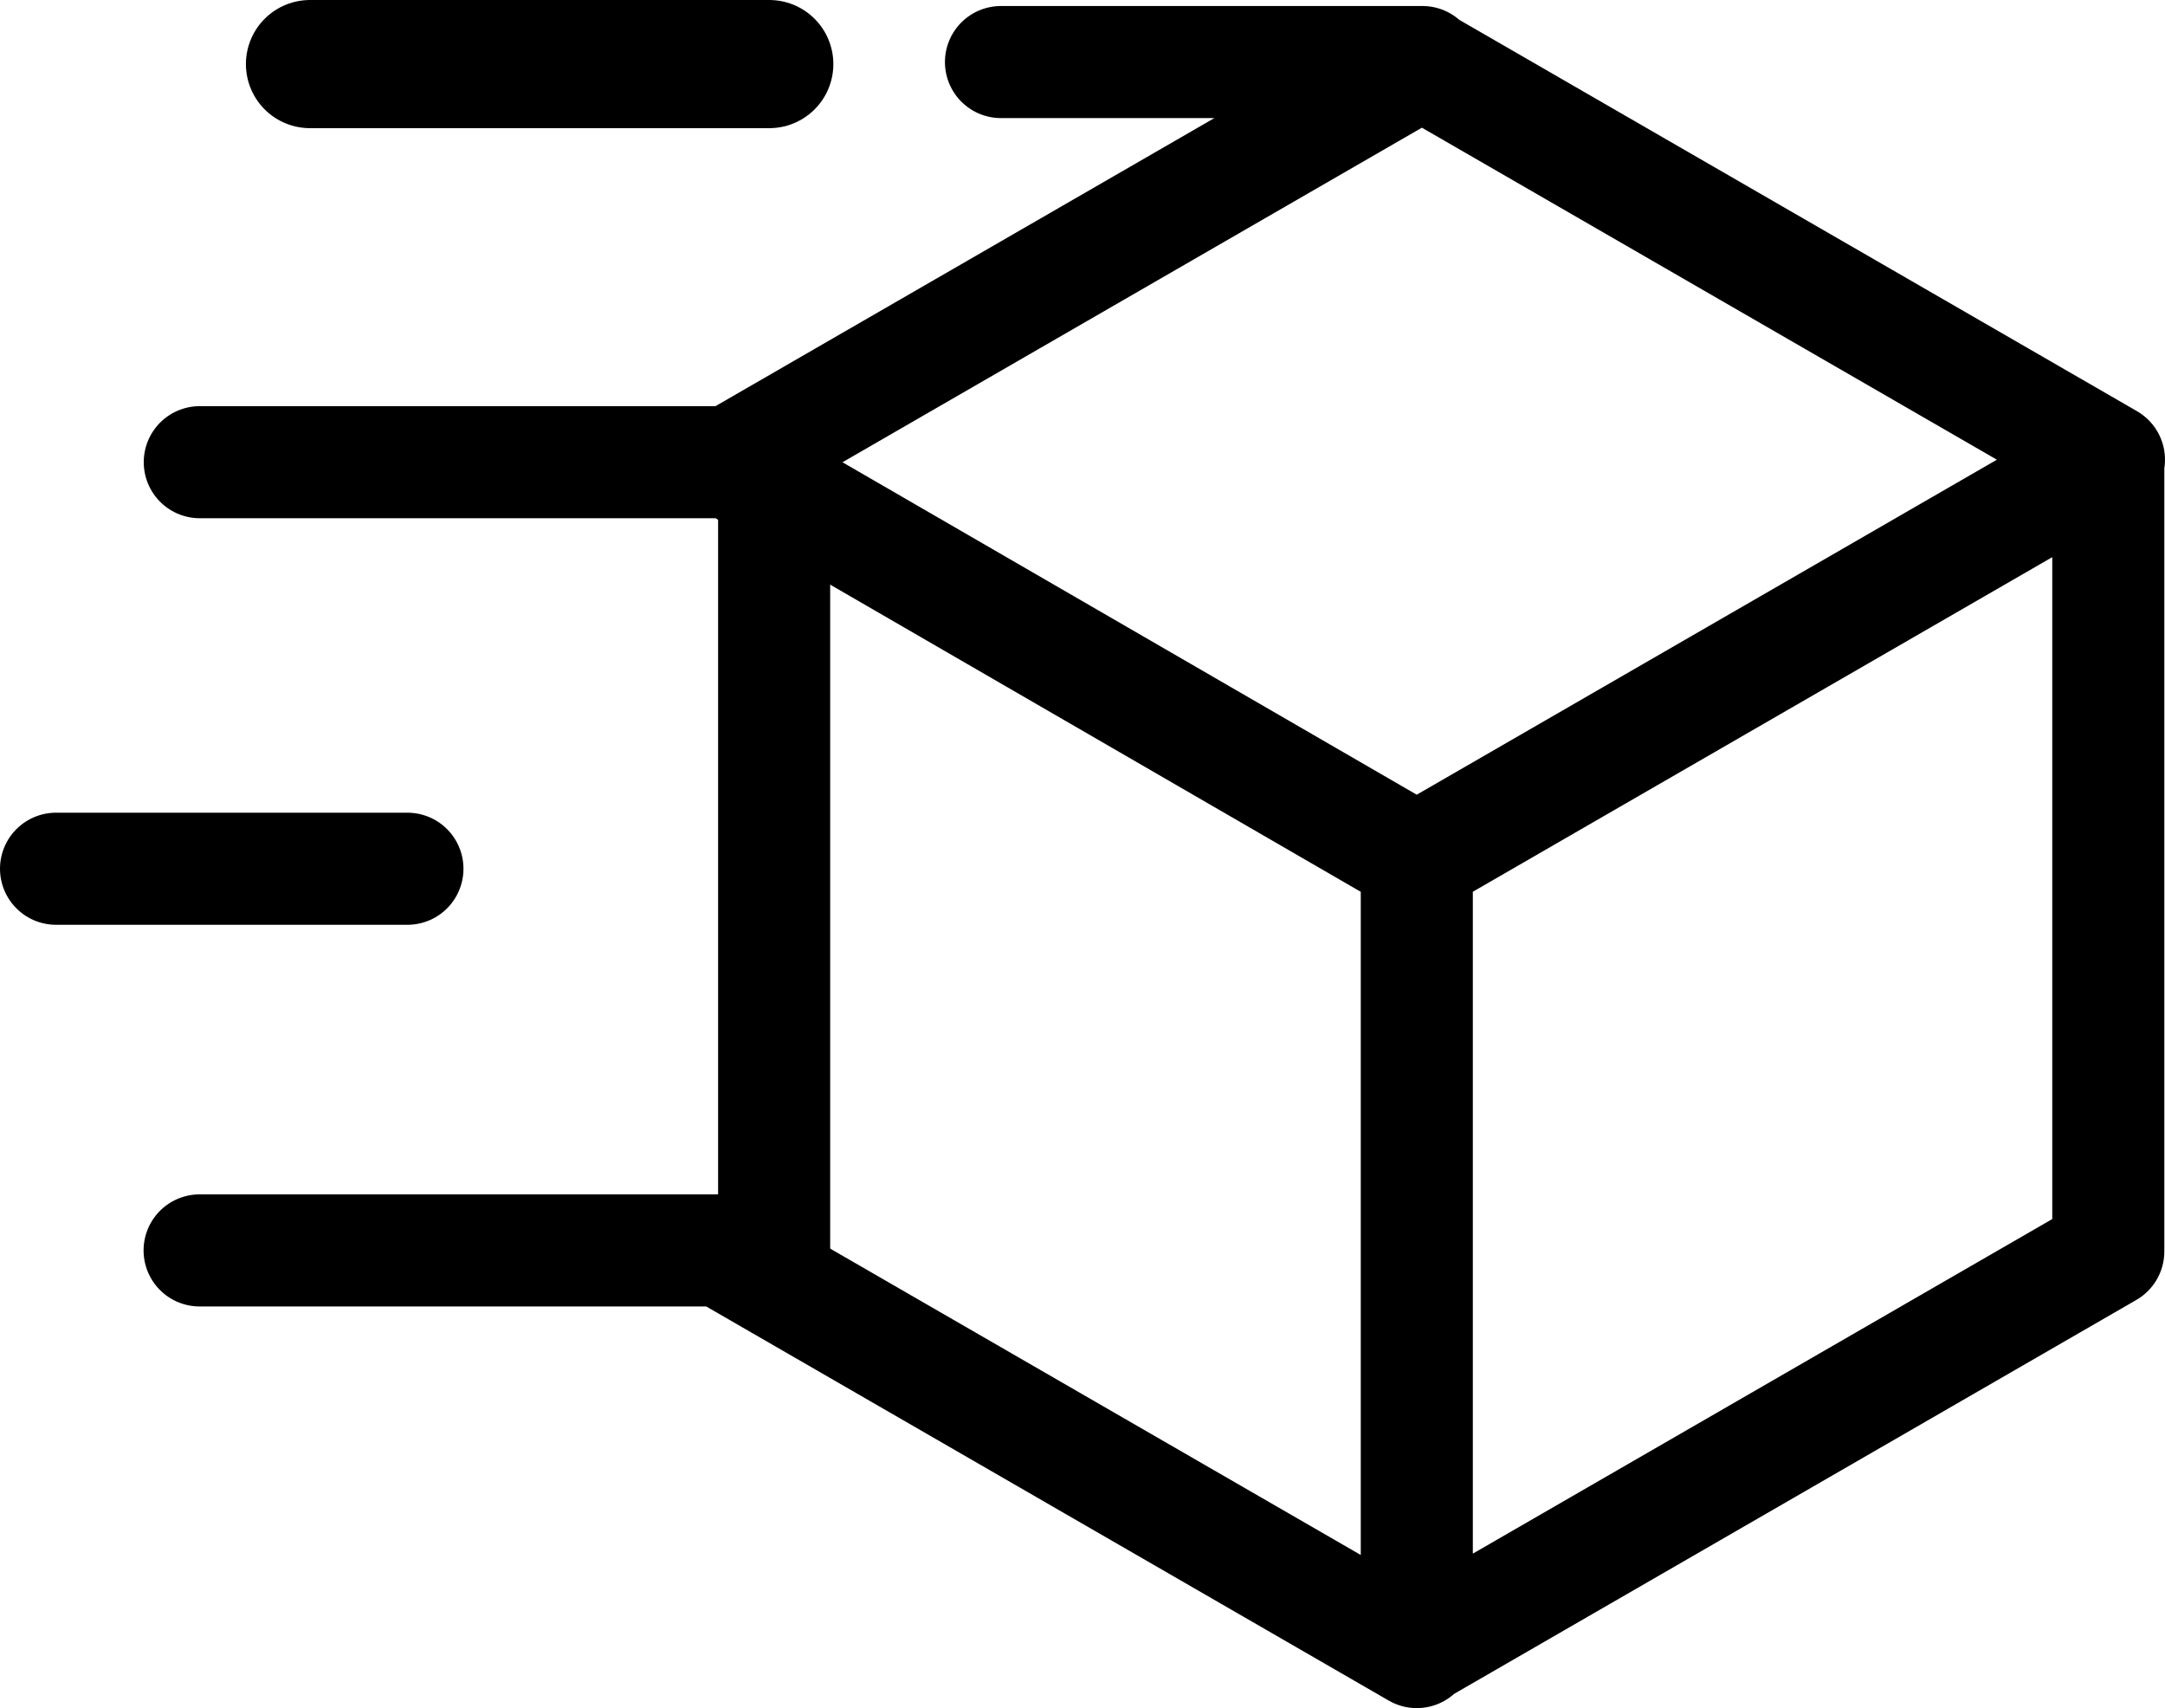
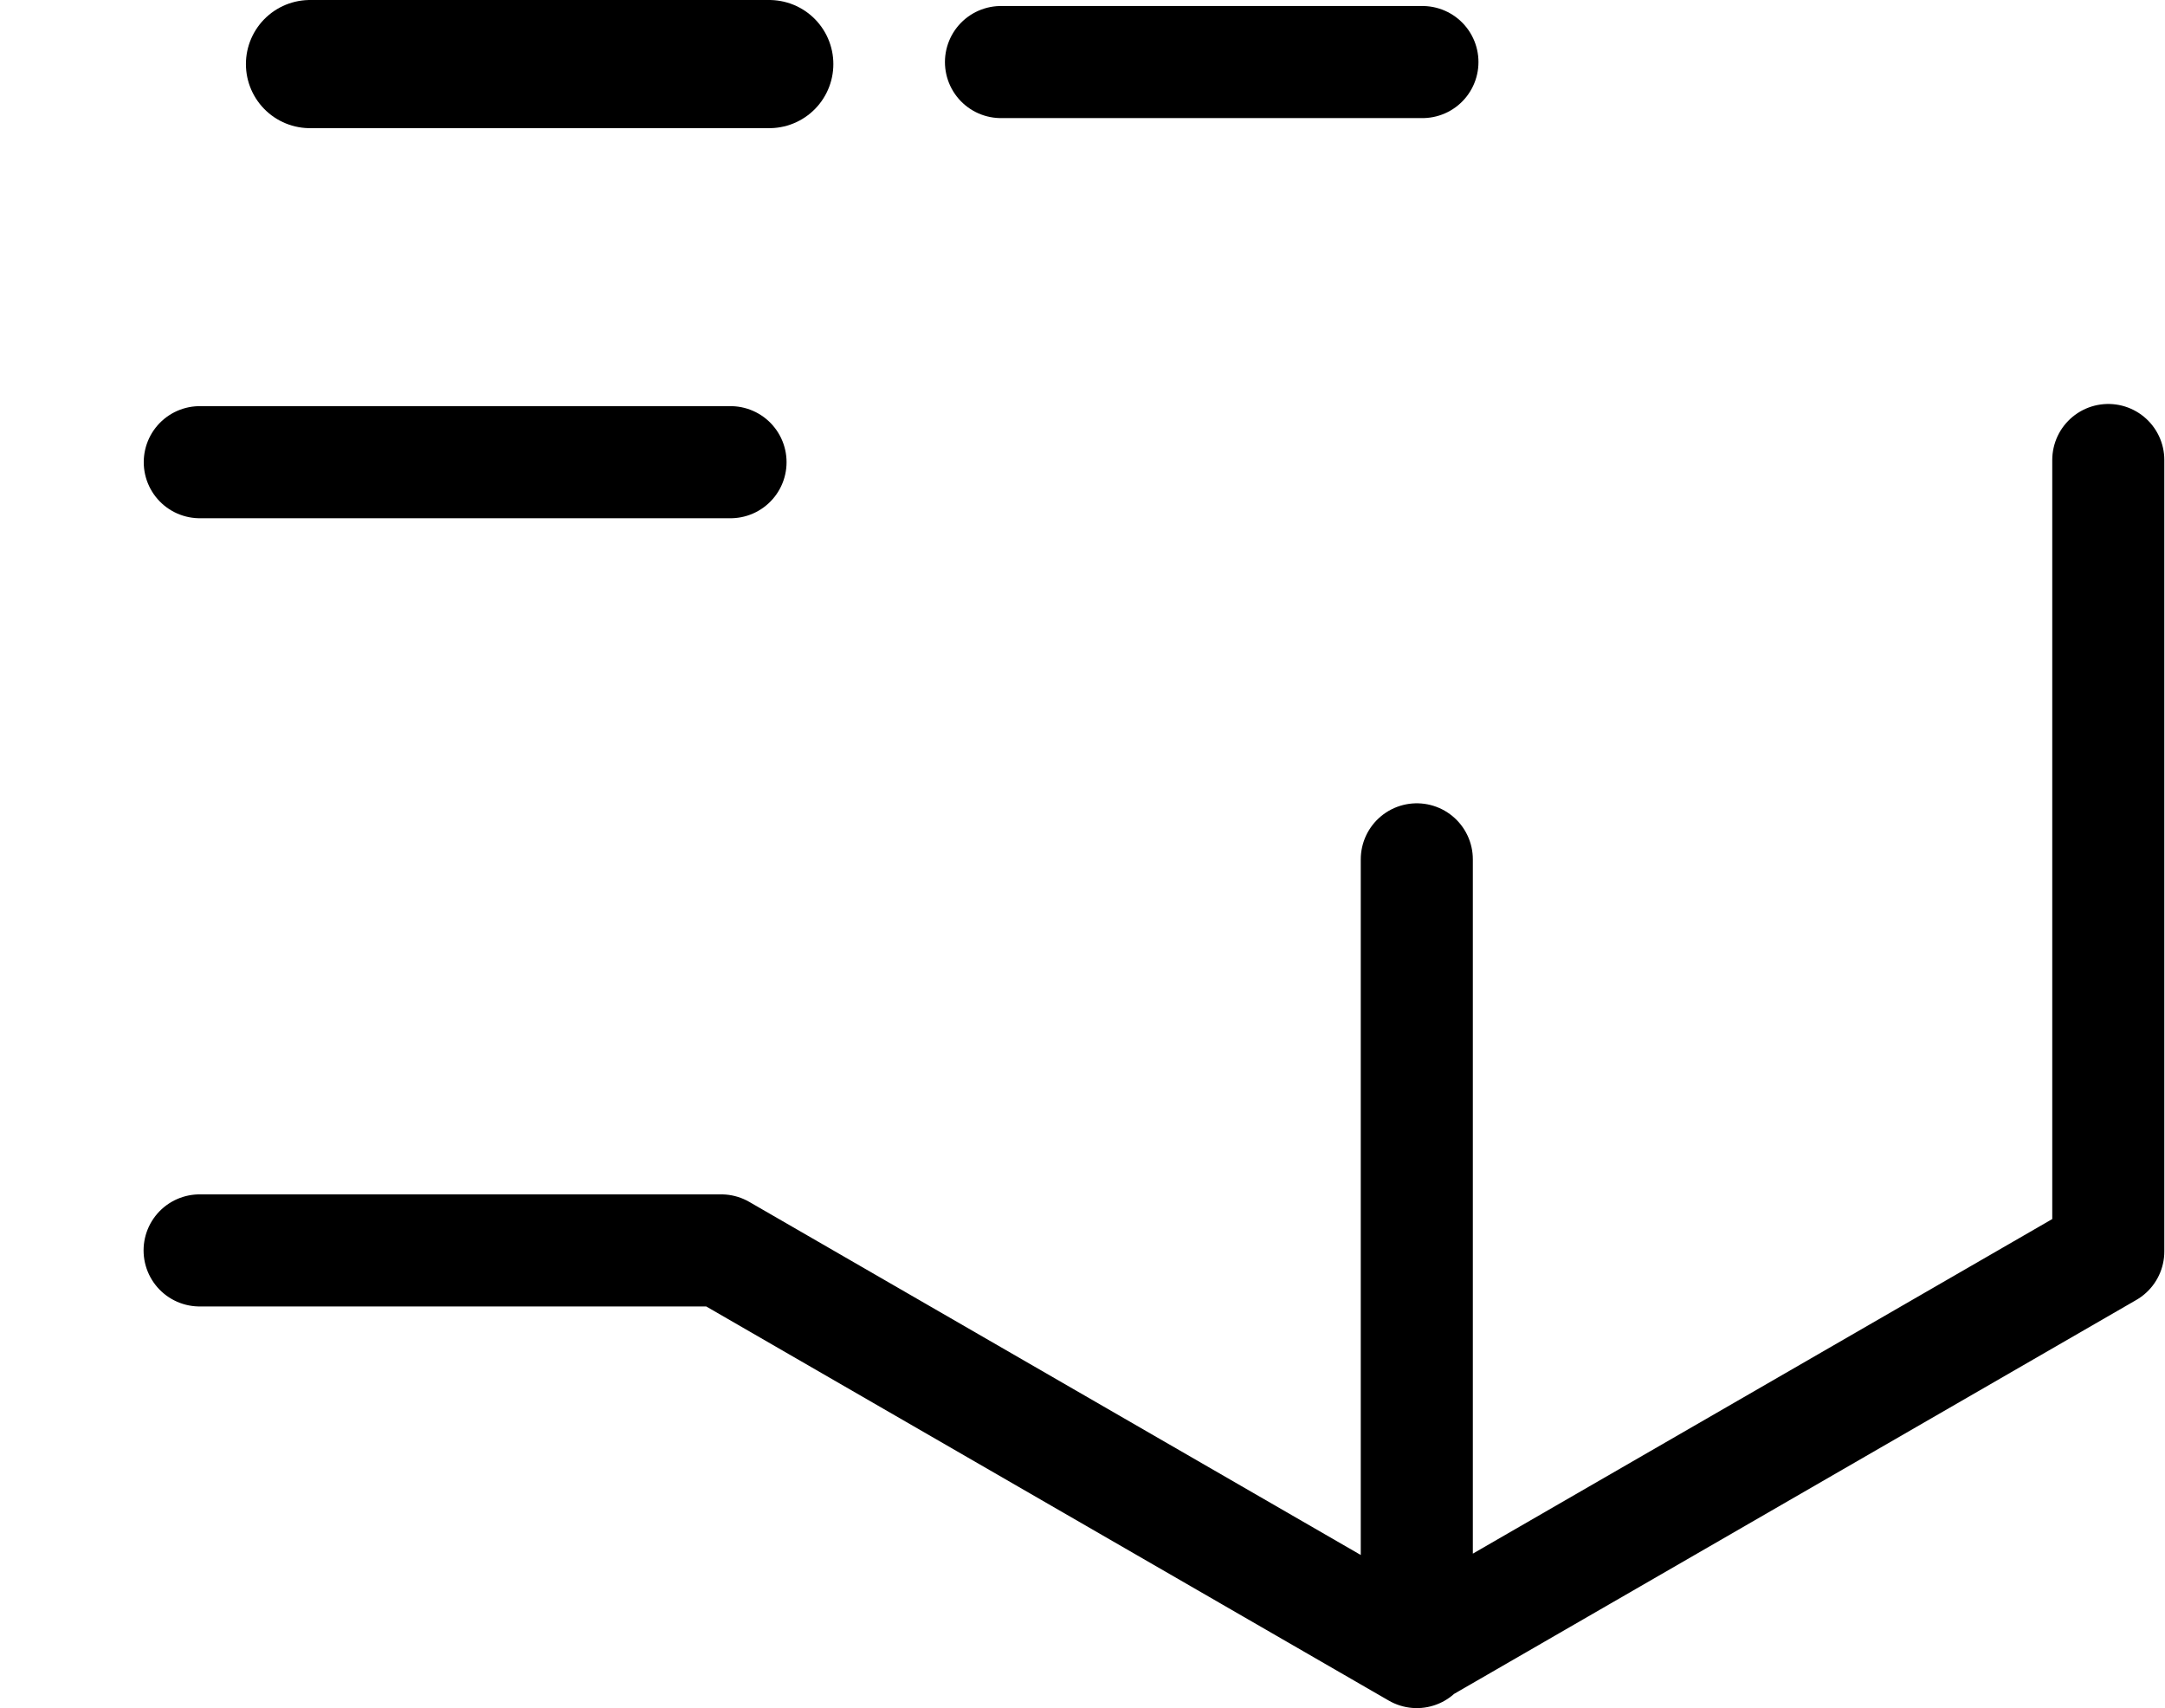
<svg xmlns="http://www.w3.org/2000/svg" xmlns:ns1="http://www.inkscape.org/namespaces/inkscape" xmlns:ns2="http://sodipodi.sourceforge.net/DTD/sodipodi-0.dtd" width="193.174mm" height="152.385mm" viewBox="0 0 193.174 152.385" id="svg827" ns1:version="1.1.2 (b8e25be833, 2022-02-05)" ns2:docname="shipping.svg">
  <defs id="defs824" />
  <g ns1:label="Layer 1" ns1:groupmode="layer" id="layer1" transform="translate(-204.347,-113.075)">
-     <path id="path6981" style="fill:none;stroke:#000000;stroke-width:10;stroke-linecap:round;stroke-linejoin:round;stroke-miterlimit:4;stroke-dasharray:none;stroke-opacity:1" d="m 331.264,118.611 h -37.604 m 37.055,141.756 61.746,-35.649 v -70.604 m -61.699,35.626 v 70.72 l -62.063,-35.832 h -46.542 m 0.015,-70.32 h 47.356 l 61.688,-35.616 61.304,35.394 -61.768,35.662 -61.226,-35.442" />
-     <path style="fill:none;stroke:#000000;stroke-width:10;stroke-linecap:round;stroke-linejoin:miter;stroke-miterlimit:4;stroke-dasharray:none;stroke-opacity:1" d="m 209.347,190.578 h 31.353" id="path7151" />
+     <path id="path6981" style="fill:none;stroke:#000000;stroke-width:10;stroke-linecap:round;stroke-linejoin:round;stroke-miterlimit:4;stroke-dasharray:none;stroke-opacity:1" d="m 331.264,118.611 h -37.604 m 37.055,141.756 61.746,-35.649 v -70.604 m -61.699,35.626 v 70.72 l -62.063,-35.832 h -46.542 m 0.015,-70.32 h 47.356 " />
    <path style="fill:none;stroke:#000000;stroke-width:11.433;stroke-linecap:round;stroke-linejoin:miter;stroke-miterlimit:4;stroke-dasharray:none;stroke-opacity:1" d="m 232.005,118.792 h 40.982" id="path7151-3" />
-     <path style="fill:none;stroke:#000000;stroke-width:10;stroke-linecap:butt;stroke-linejoin:miter;stroke-miterlimit:4;stroke-dasharray:none;stroke-opacity:1" d="m 273.42,153.447 v 73.339" id="path7466" />
  </g>
</svg>